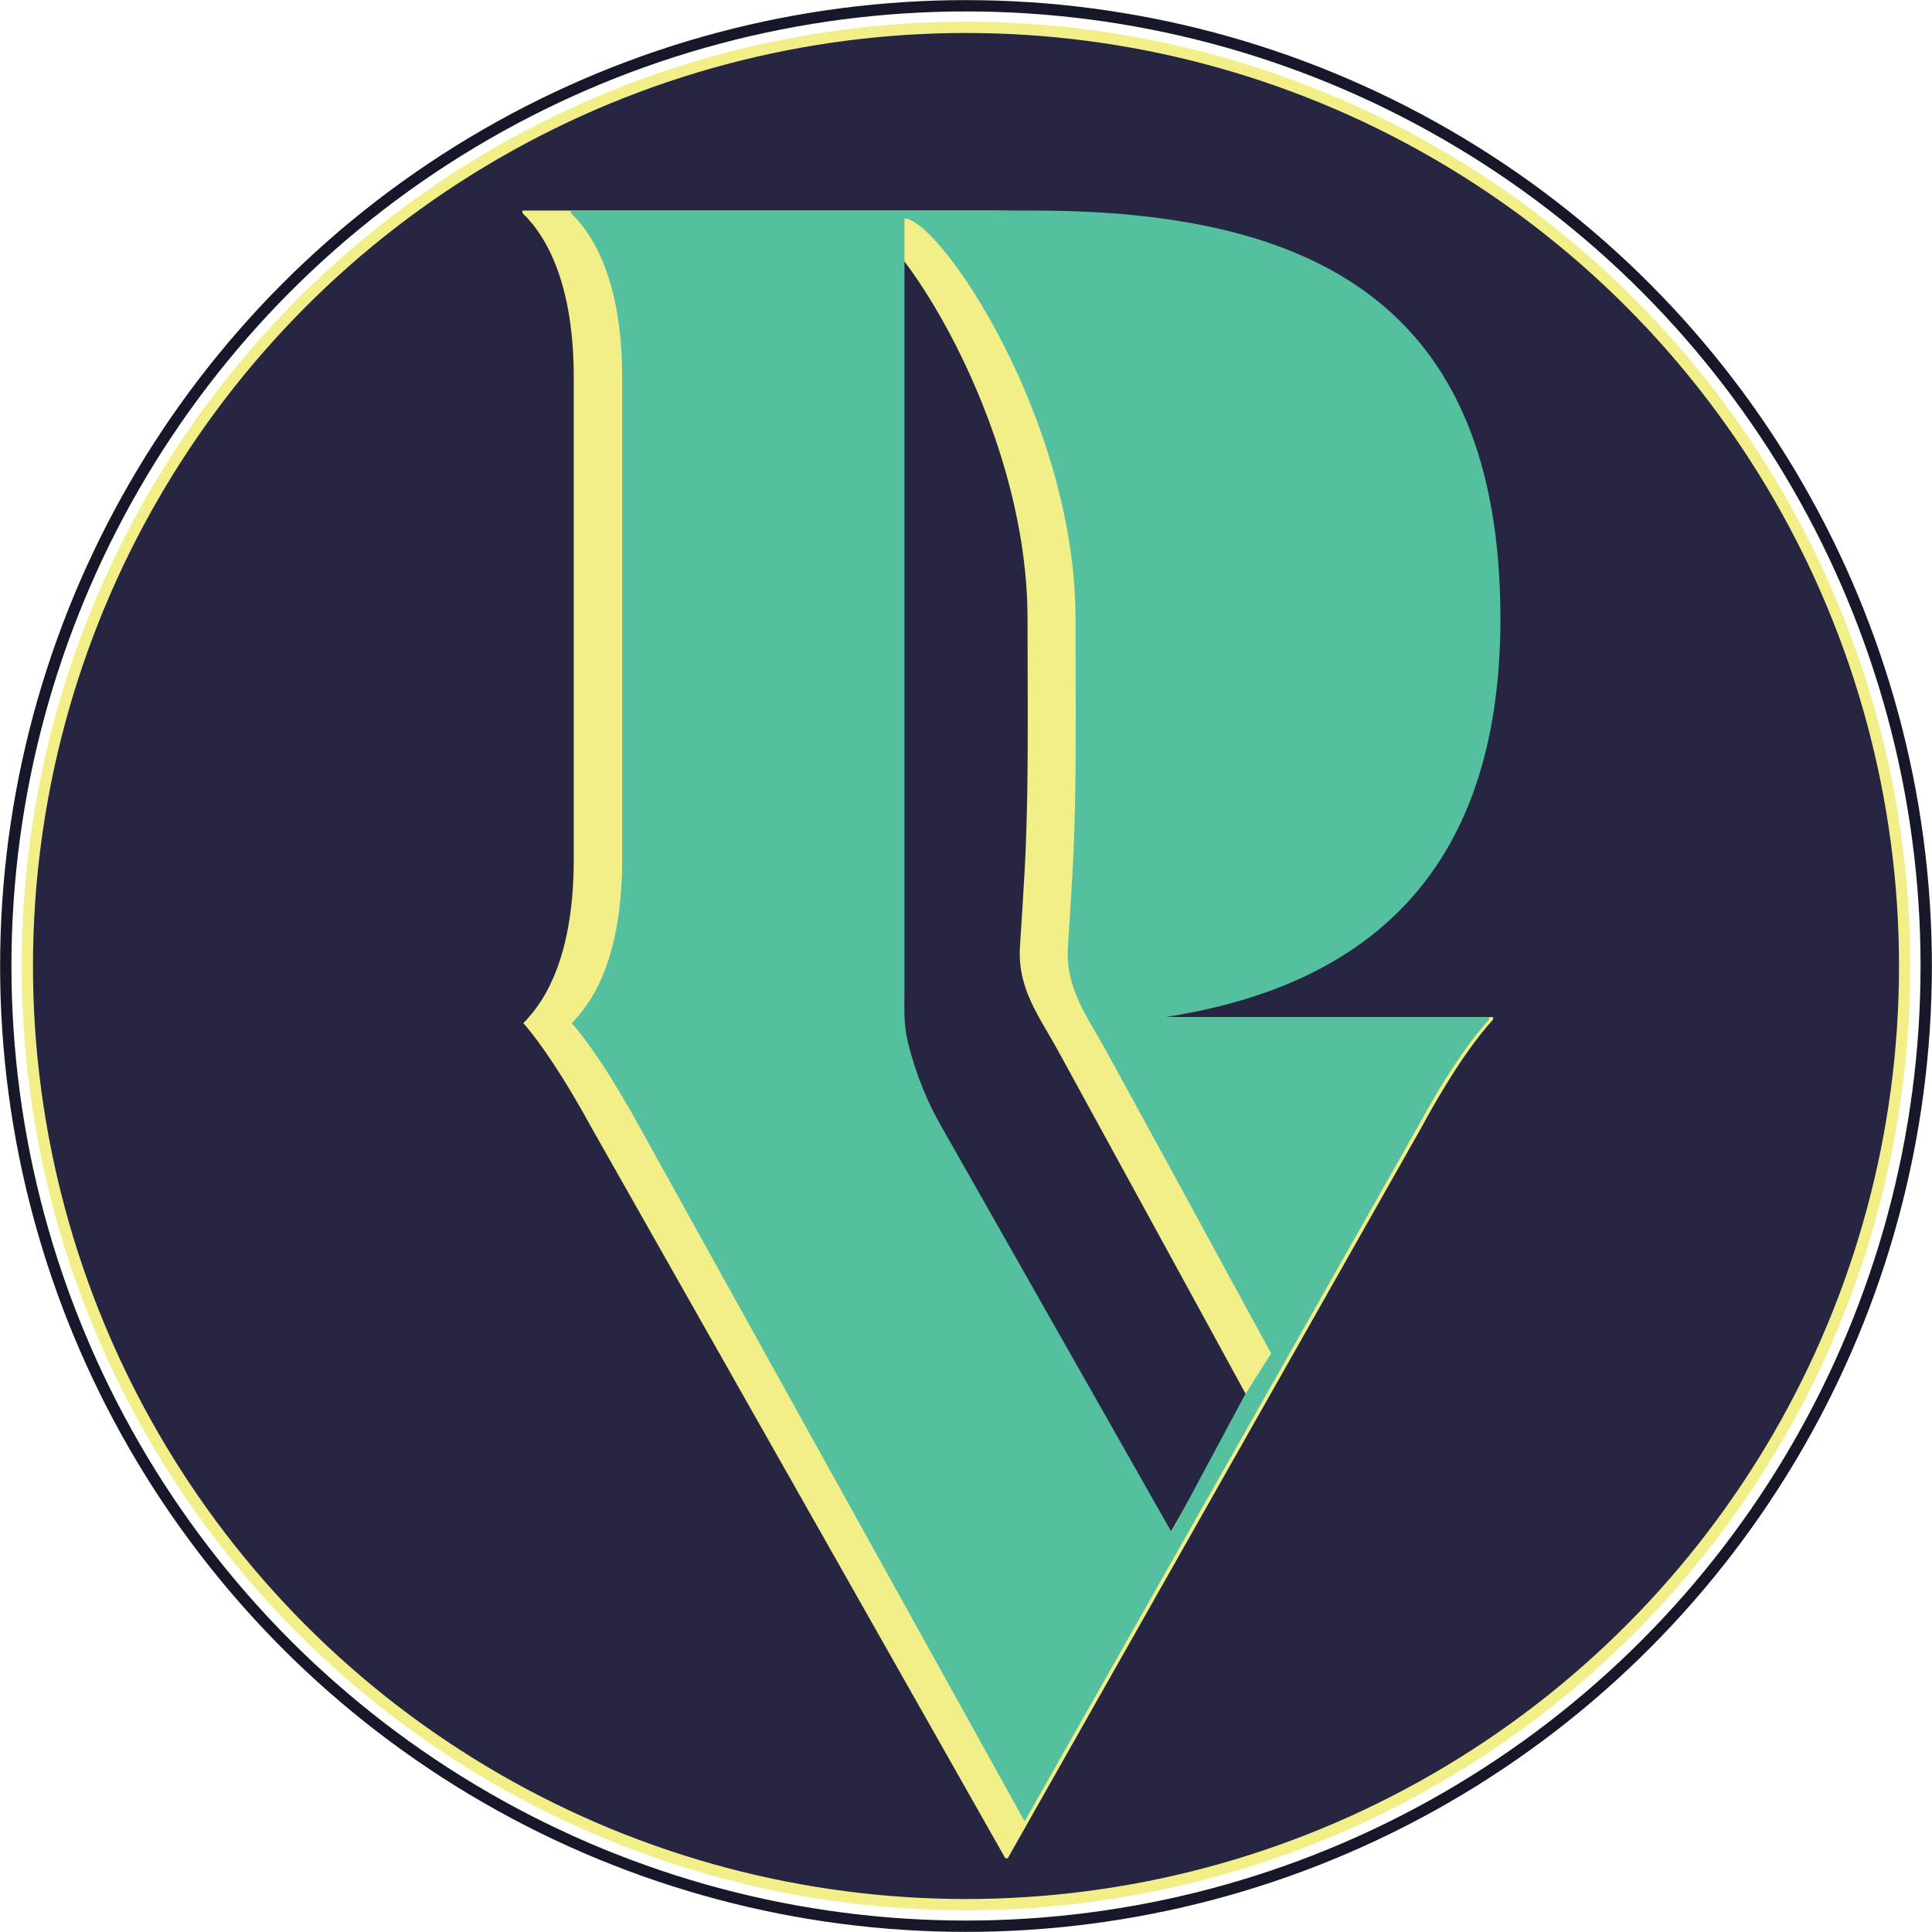
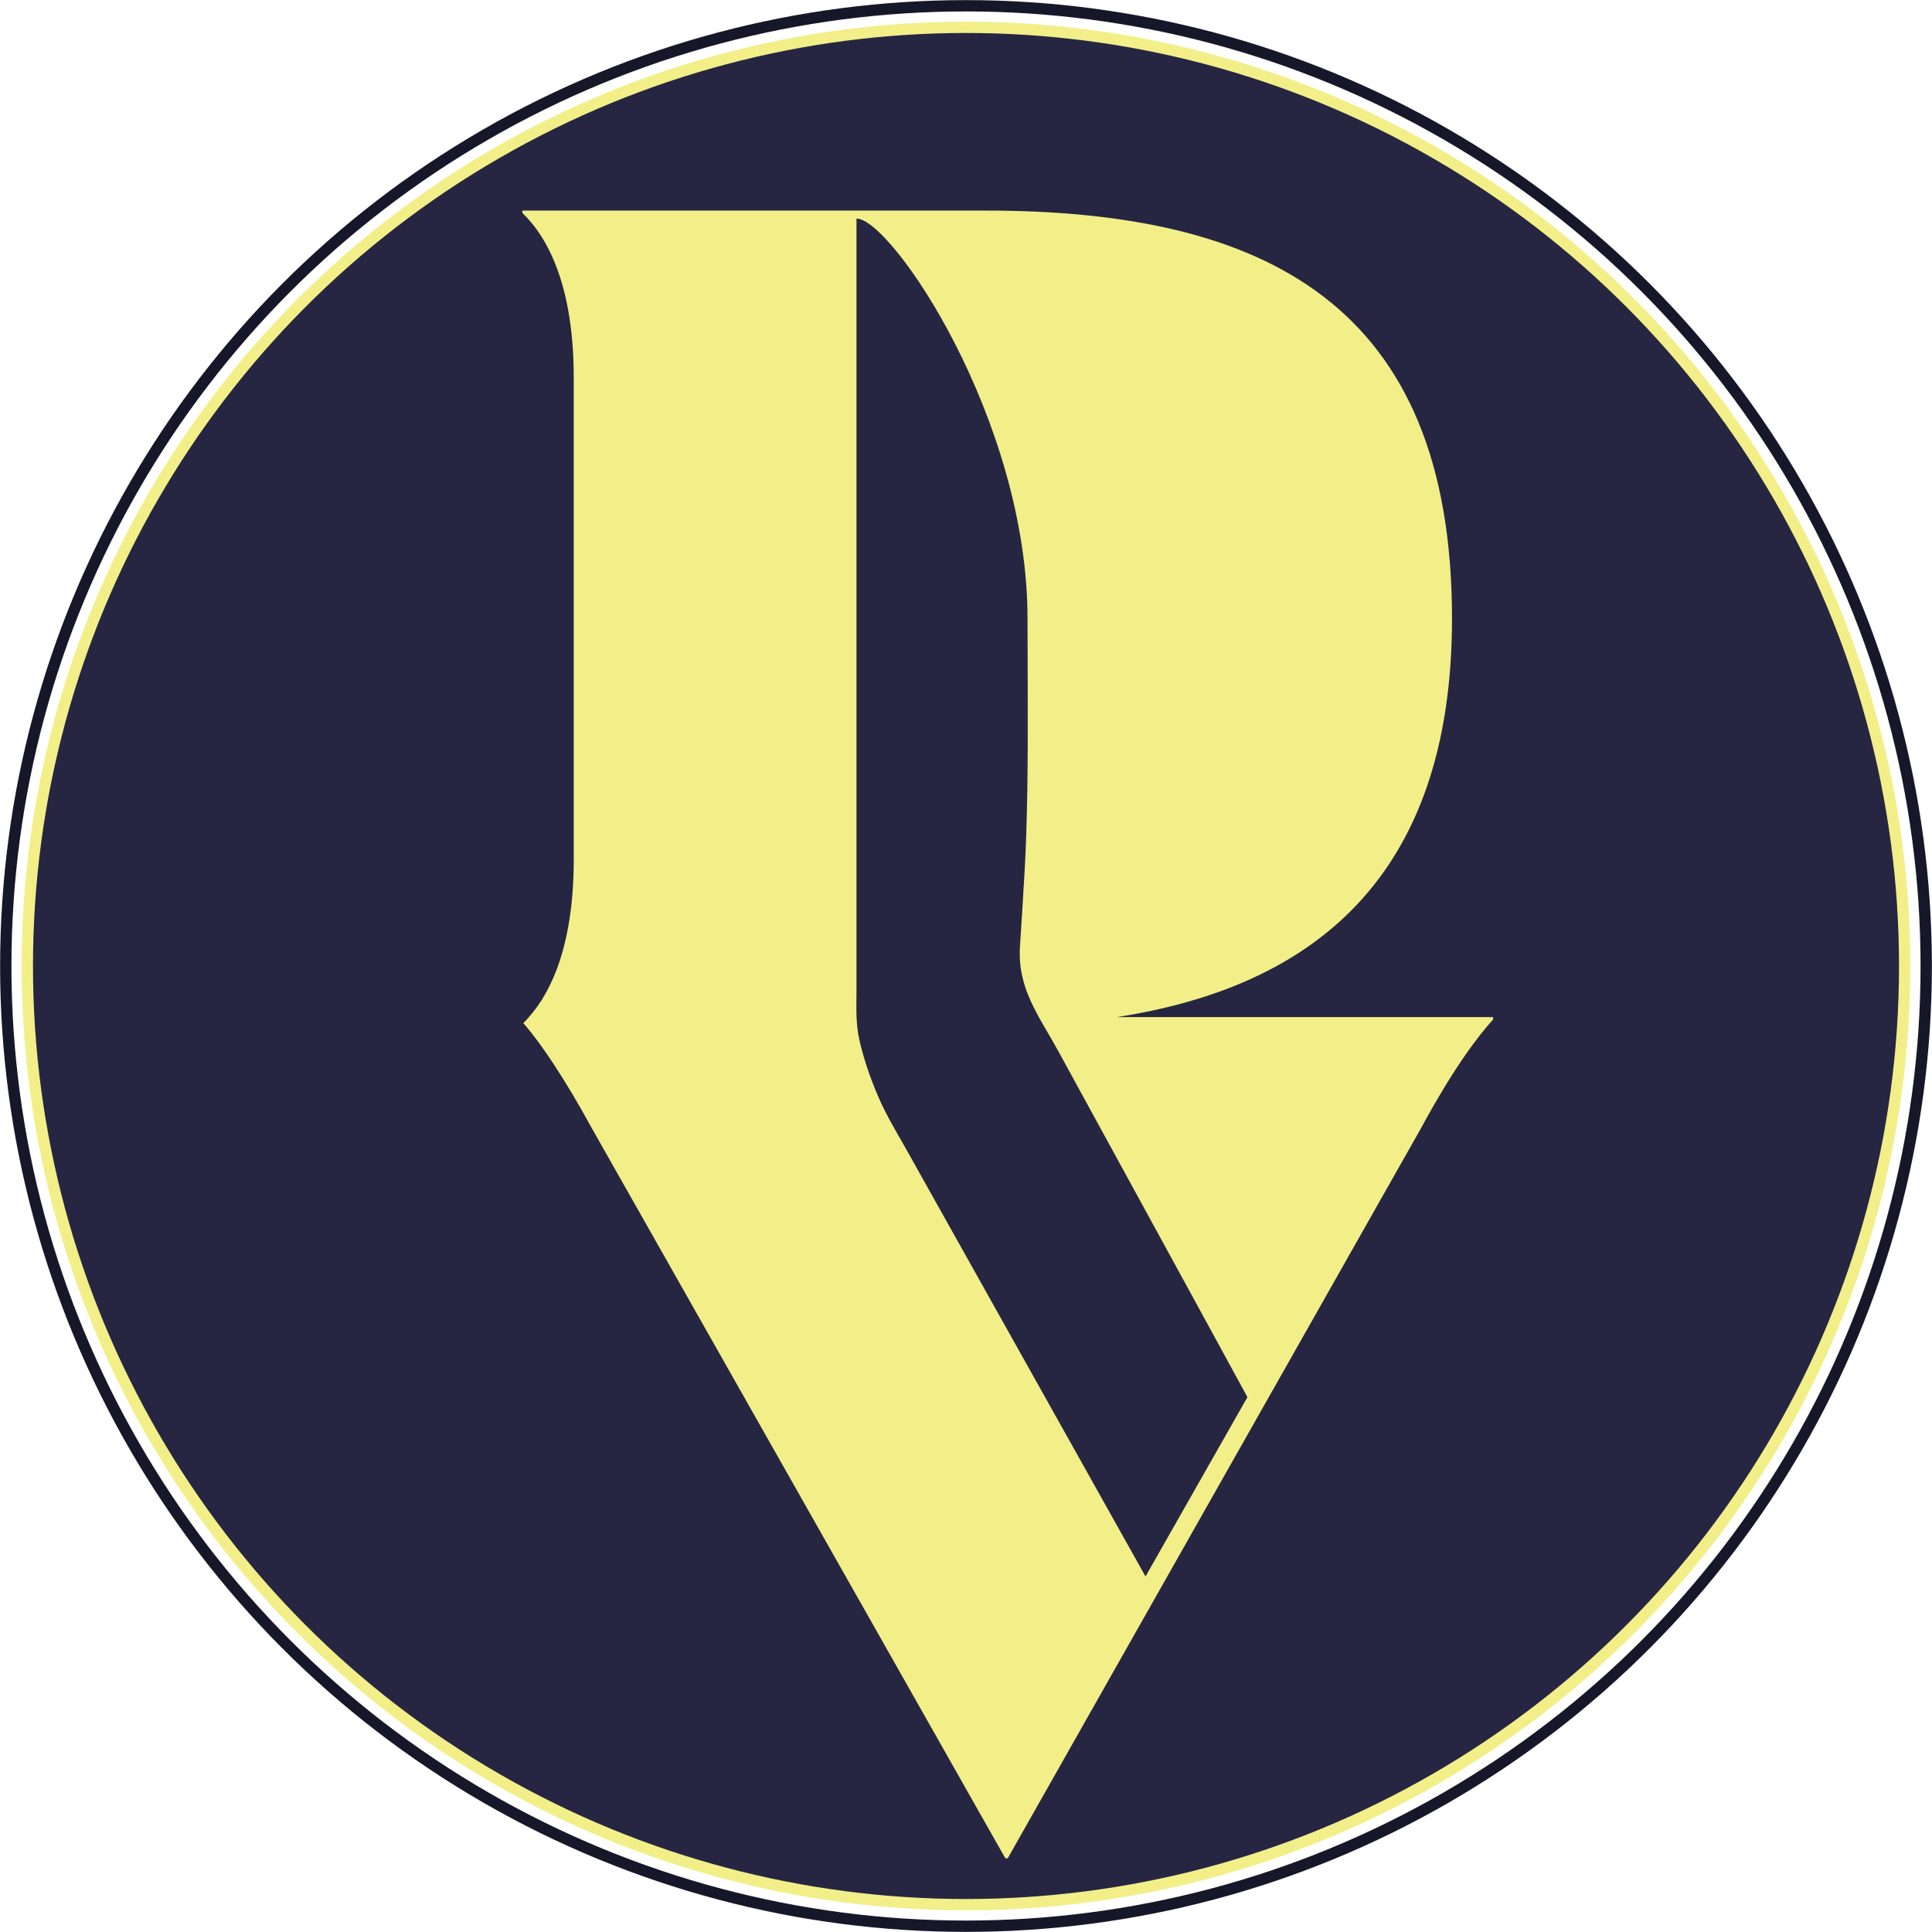
<svg xmlns="http://www.w3.org/2000/svg" id="Layer_2" data-name="Layer 2" viewBox="0 0 86.98 86.98">
  <defs>
    <style>
      .cls-1 {
        fill: #262642;
        stroke: #f2ef89;
      }

      .cls-1, .cls-2 {
        stroke-miterlimit: 10;
        stroke-width: .51px;
      }

      .cls-3 {
        fill: #f2ef89;
      }

      .cls-3, .cls-4 {
        stroke-width: 0px;
      }

      .cls-2 {
        fill: none;
        stroke: #17172a;
      }

      .cls-4 {
        fill: #54c0a0;
      }
    </style>
  </defs>
  <g id="Layer_1-2" data-name="Layer 1">
    <g>
      <circle class="cls-1" cx="43.49" cy="43.49" r="42.26" />
      <circle class="cls-2" cx="43.49" cy="43.49" r="43.23" />
      <path class="cls-3" d="M50.22,45.8c8.83-1.35,15.15-6.24,15.15-17.95,0-14.17-8.43-18.37-21.01-18.37h-20.84v.11c1.15,1.1,2.31,3.3,2.31,7.4v21.72c0,3.74-.97,5.91-2.02,7.08-.08.1-.16.19-.25.27.04.05.08.1.13.15.65.78,1.66,2.21,2.97,4.61l18.6,32.84h.11l18.59-32.84c1.52-2.81,2.63-4.23,3.26-4.92v-.11h-16.99ZM51.57,70.97s-10.71-19.12-10.71-19.12c-.46-.82-.96-1.63-1.33-2.5-.34-.79-.62-1.6-.82-2.44s-.15-1.56-.15-2.39c0-.83,0-1.66,0-2.5,0-2.17,0-4.34,0-6.51V14.31c0-1.21,0-3.26,0-4.47,1.57,0,7.7,9.04,7.7,18.01,0,2.58.03,5.16-.01,7.74-.02,1.15-.05,2.29-.11,3.44-.07,1.2-.14,2.38-.22,3.58-.12,1.91.86,3.13,1.73,4.72l1.64,3c1.46,2.66,2.91,5.33,4.37,7.99.83,1.53,1.67,3.05,2.5,4.58,0,0-4.58,8.06-4.58,8.06Z" />
-       <path class="cls-4" d="M52.4,45.8c8.83-1.35,15.15-6.24,15.15-17.95,0-14.17-8.43-18.37-21.01-18.37h-20.84v.11c1.15,1.1,2.31,3.3,2.31,7.4v21.72c0,3.74-.97,5.91-2.02,7.08-.08.1-.16.19-.25.27.04.05.08.1.13.15.65.78,1.66,2.21,2.97,4.61l17.29,31.18-.94,1.66,18.59-32.84c1.52-2.81,2.63-4.23,3.26-4.92v-.11h-14.64ZM56.05,62.79s-3.31,6.18-3.31,6.18c0,0-9.72-17.13-9.72-17.13-.46-.82-.96-1.63-1.33-2.5-.34-.79-.62-1.6-.82-2.44s-.15-1.56-.15-2.39c0-.83,0-1.66,0-2.5,0-2.17,0-4.34,0-6.51V14.31c0-1.21,0-3.26,0-4.47,1.57,0,7.7,9.04,7.7,18.01,0,2.58.03,5.16-.01,7.74-.02,1.15-.05,2.29-.11,3.44-.07,1.2-.14,2.38-.22,3.58-.12,1.91.86,3.13,1.73,4.72l1.64,3c1.46,2.66,4.32,7.94,5.78,10.6" />
    </g>
  </g>
</svg>